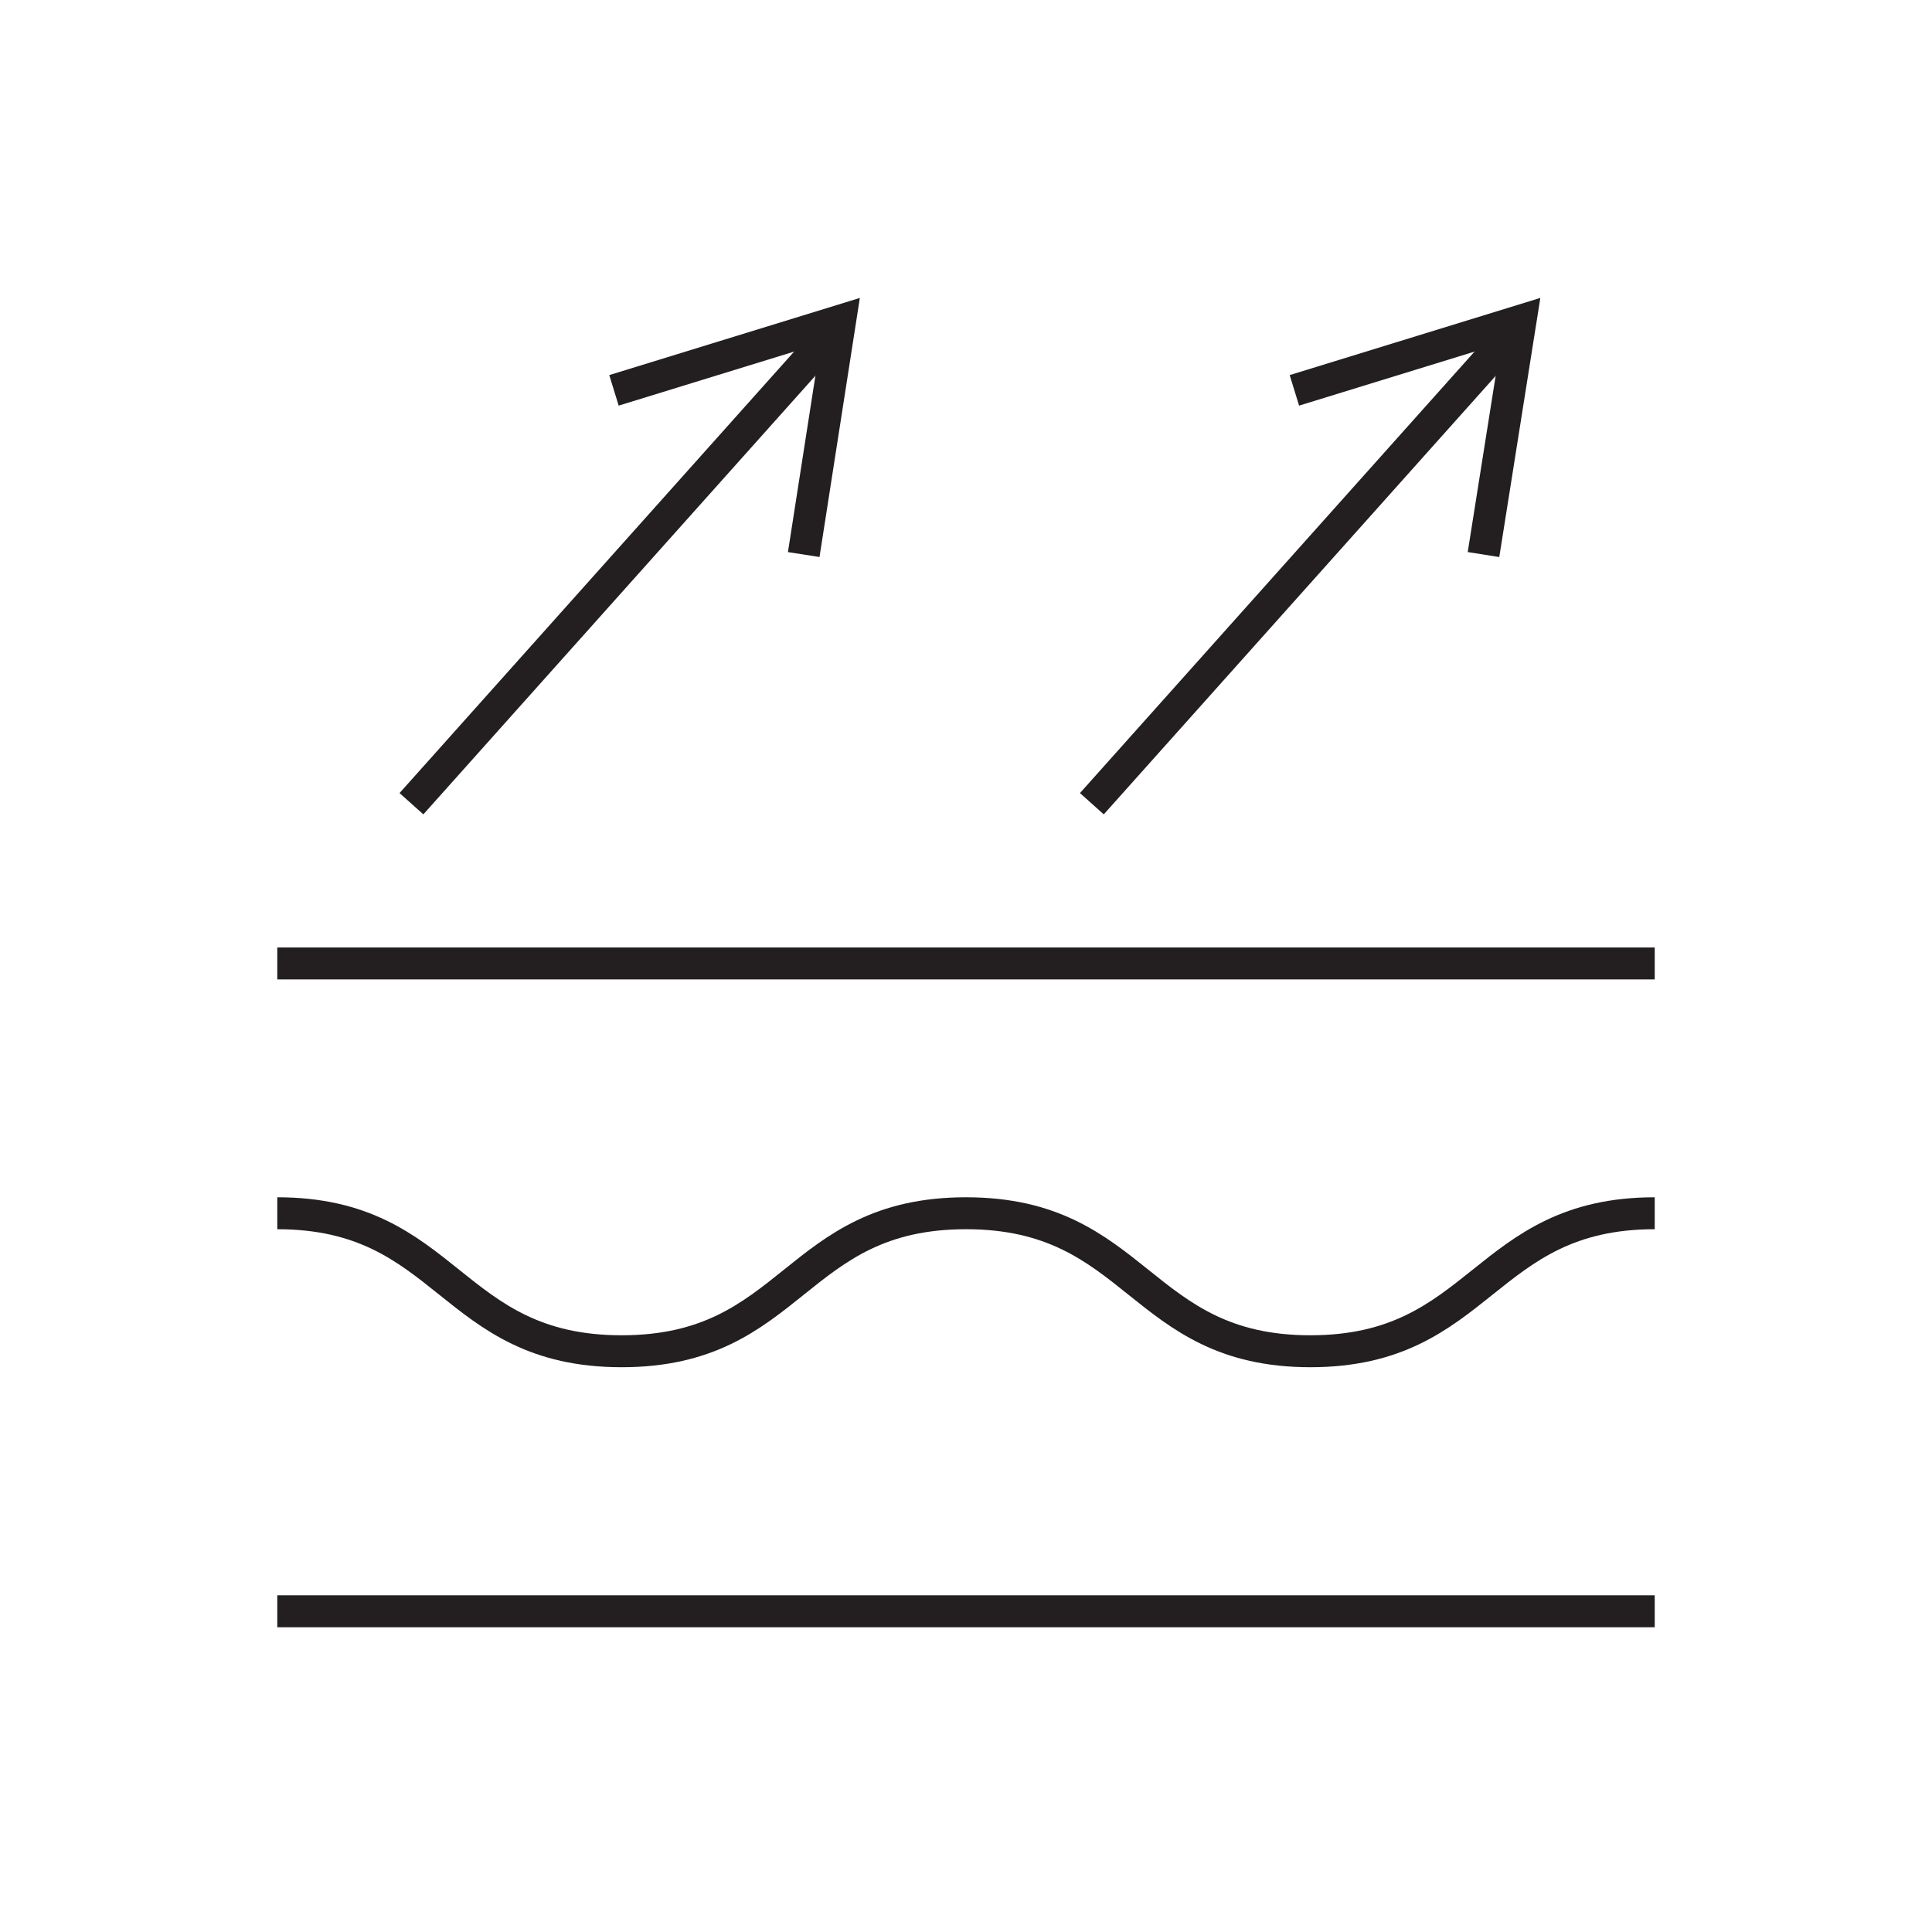
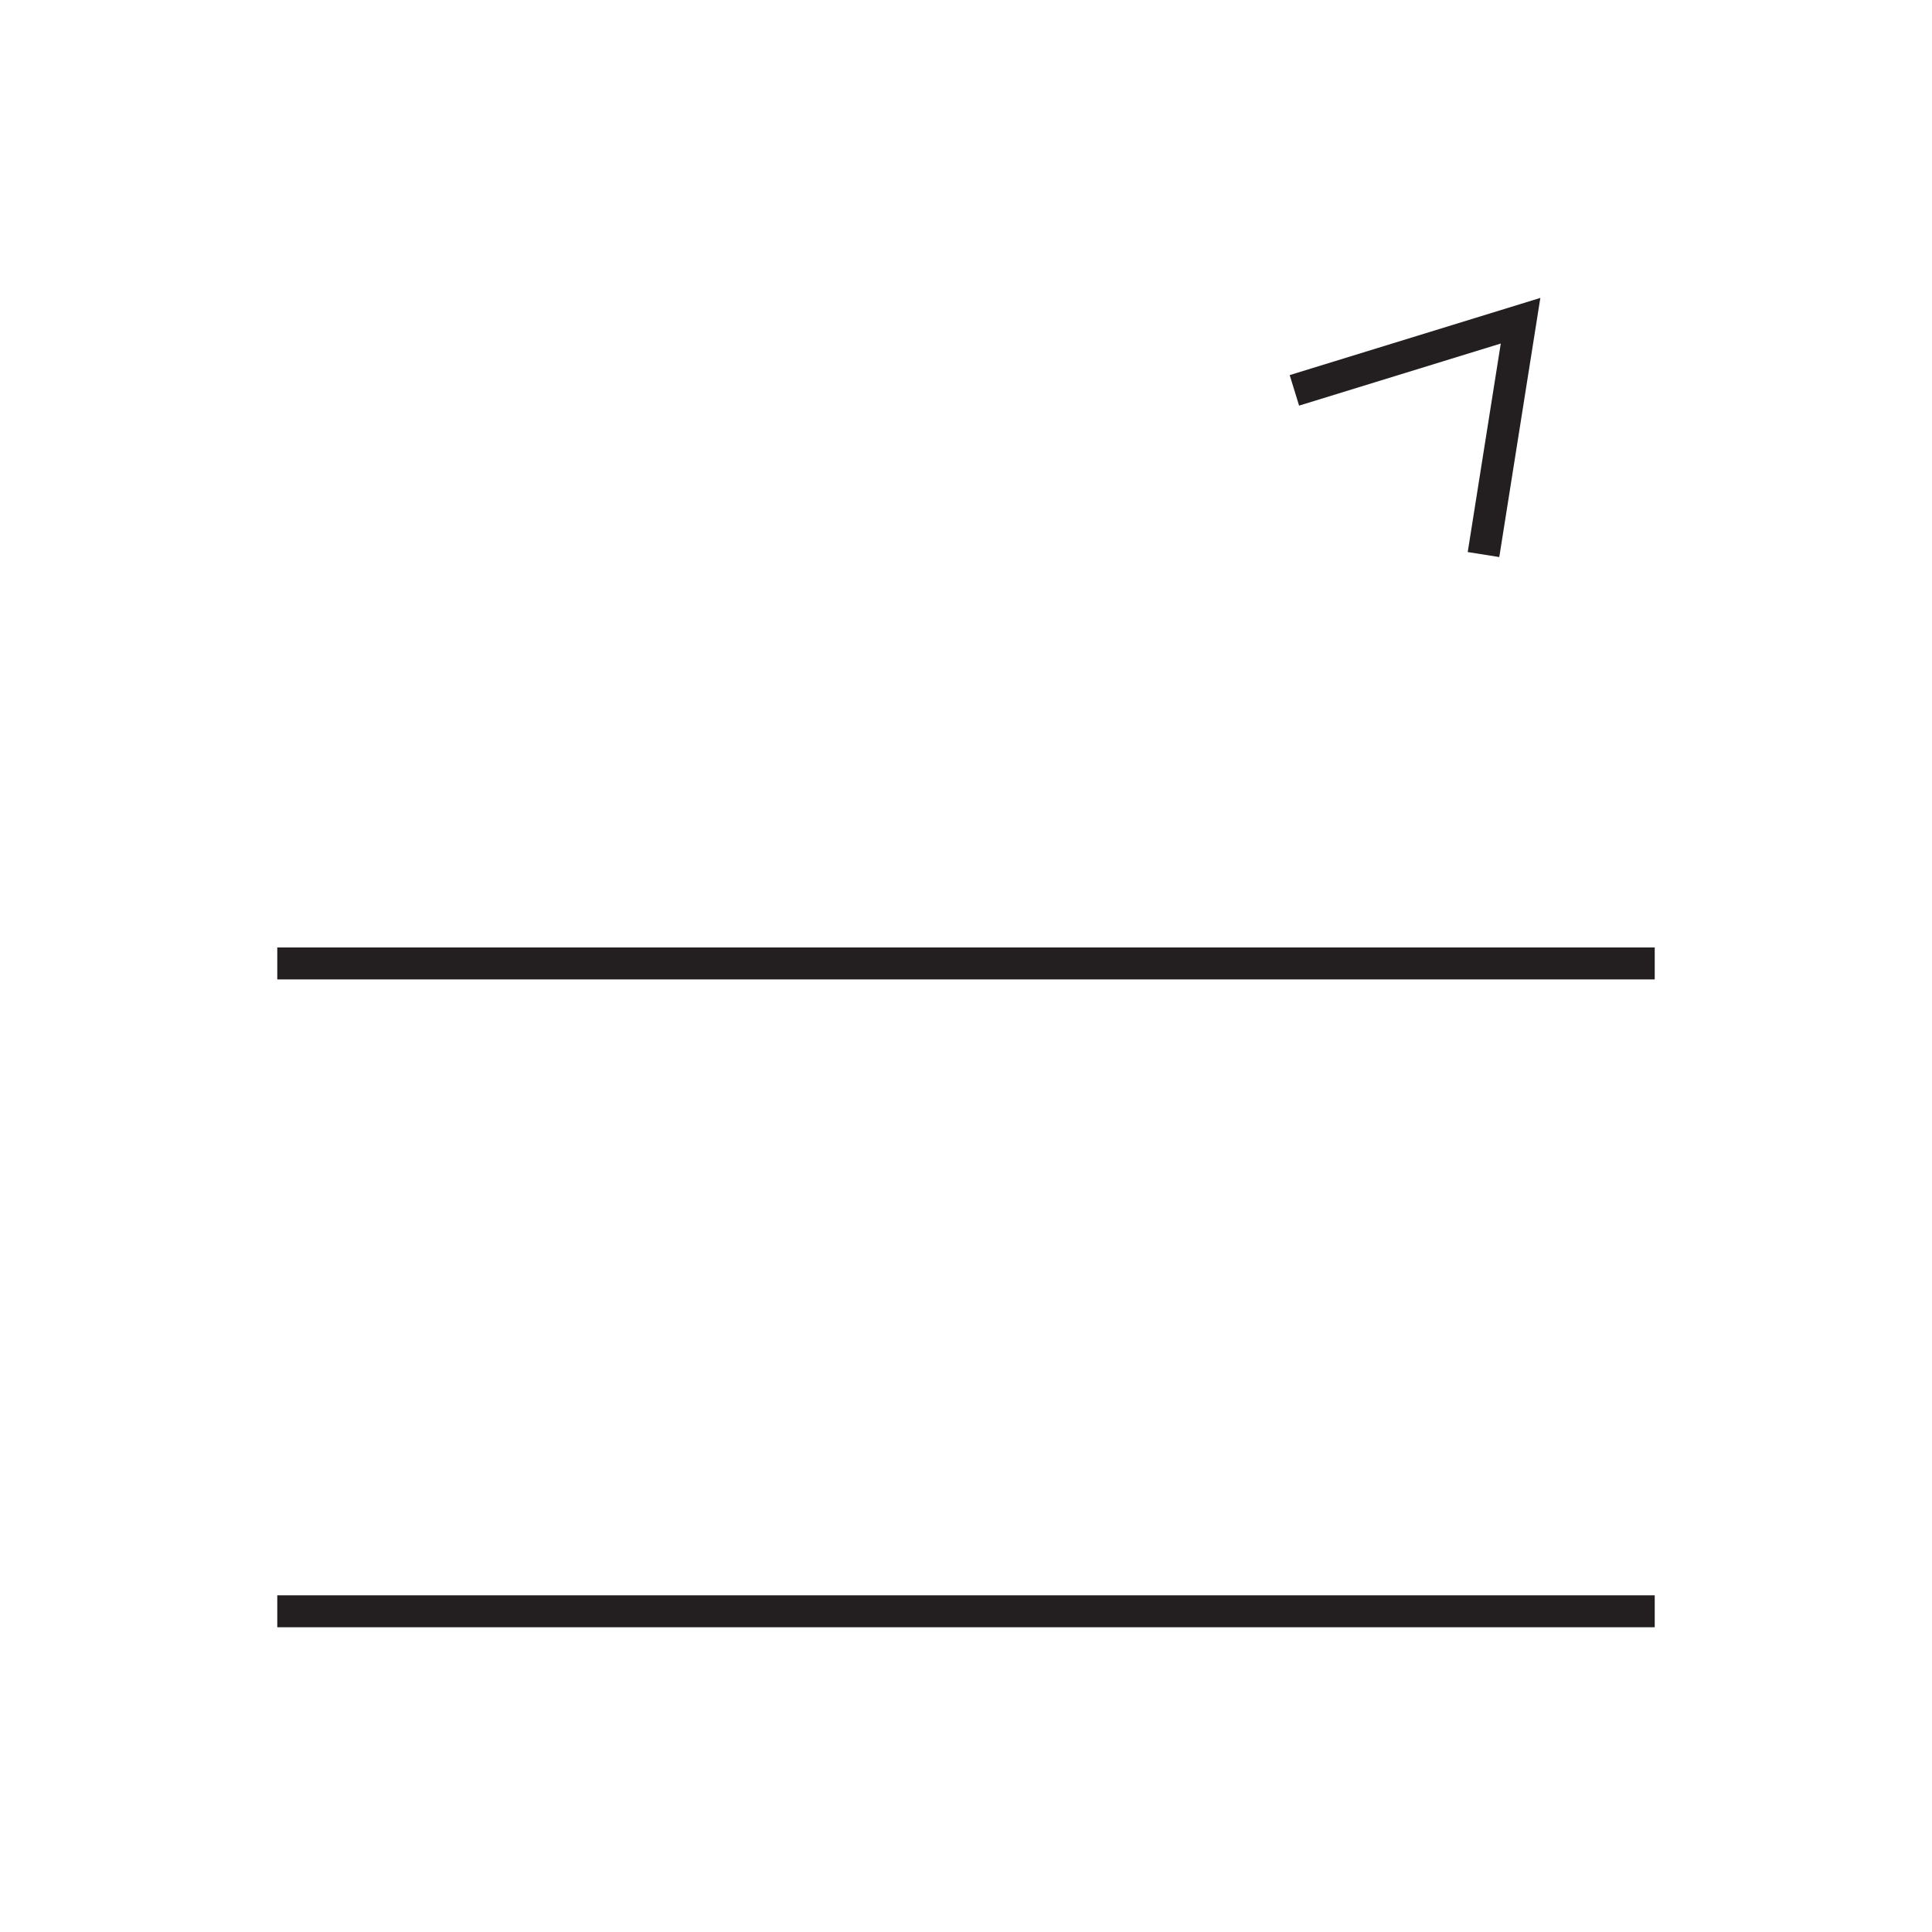
<svg xmlns="http://www.w3.org/2000/svg" id="Strengthens_skin_barrier_function" viewBox="0 0 30.24 30.24">
  <defs>
    <style>.cls-1{fill:none;stroke:#231f20;stroke-miterlimit:10;stroke-width:.5px;}</style>
  </defs>
-   <path class="cls-1" d="m4.34,18.99c2.69,0,2.69,2.16,5.39,2.16s2.69-2.16,5.39-2.16,2.7,2.16,5.39,2.16,2.7-2.16,5.39-2.16" />
  <line class="cls-1" x1="4.34" y1="15.08" x2="25.9" y2="15.08" />
  <line class="cls-1" x1="4.34" y1="25.22" x2="25.9" y2="25.22" />
-   <line class="cls-1" x1="6.44" y1="12.58" x2="12.92" y2="5.33" />
-   <polyline class="cls-1" points="12.58 8.68 13.15 5.02 9.61 6.11" />
-   <line class="cls-1" x1="17.09" y1="12.58" x2="23.57" y2="5.33" />
  <polyline class="cls-1" points="23.22 8.68 23.8 5.02 20.26 6.11" />
</svg>